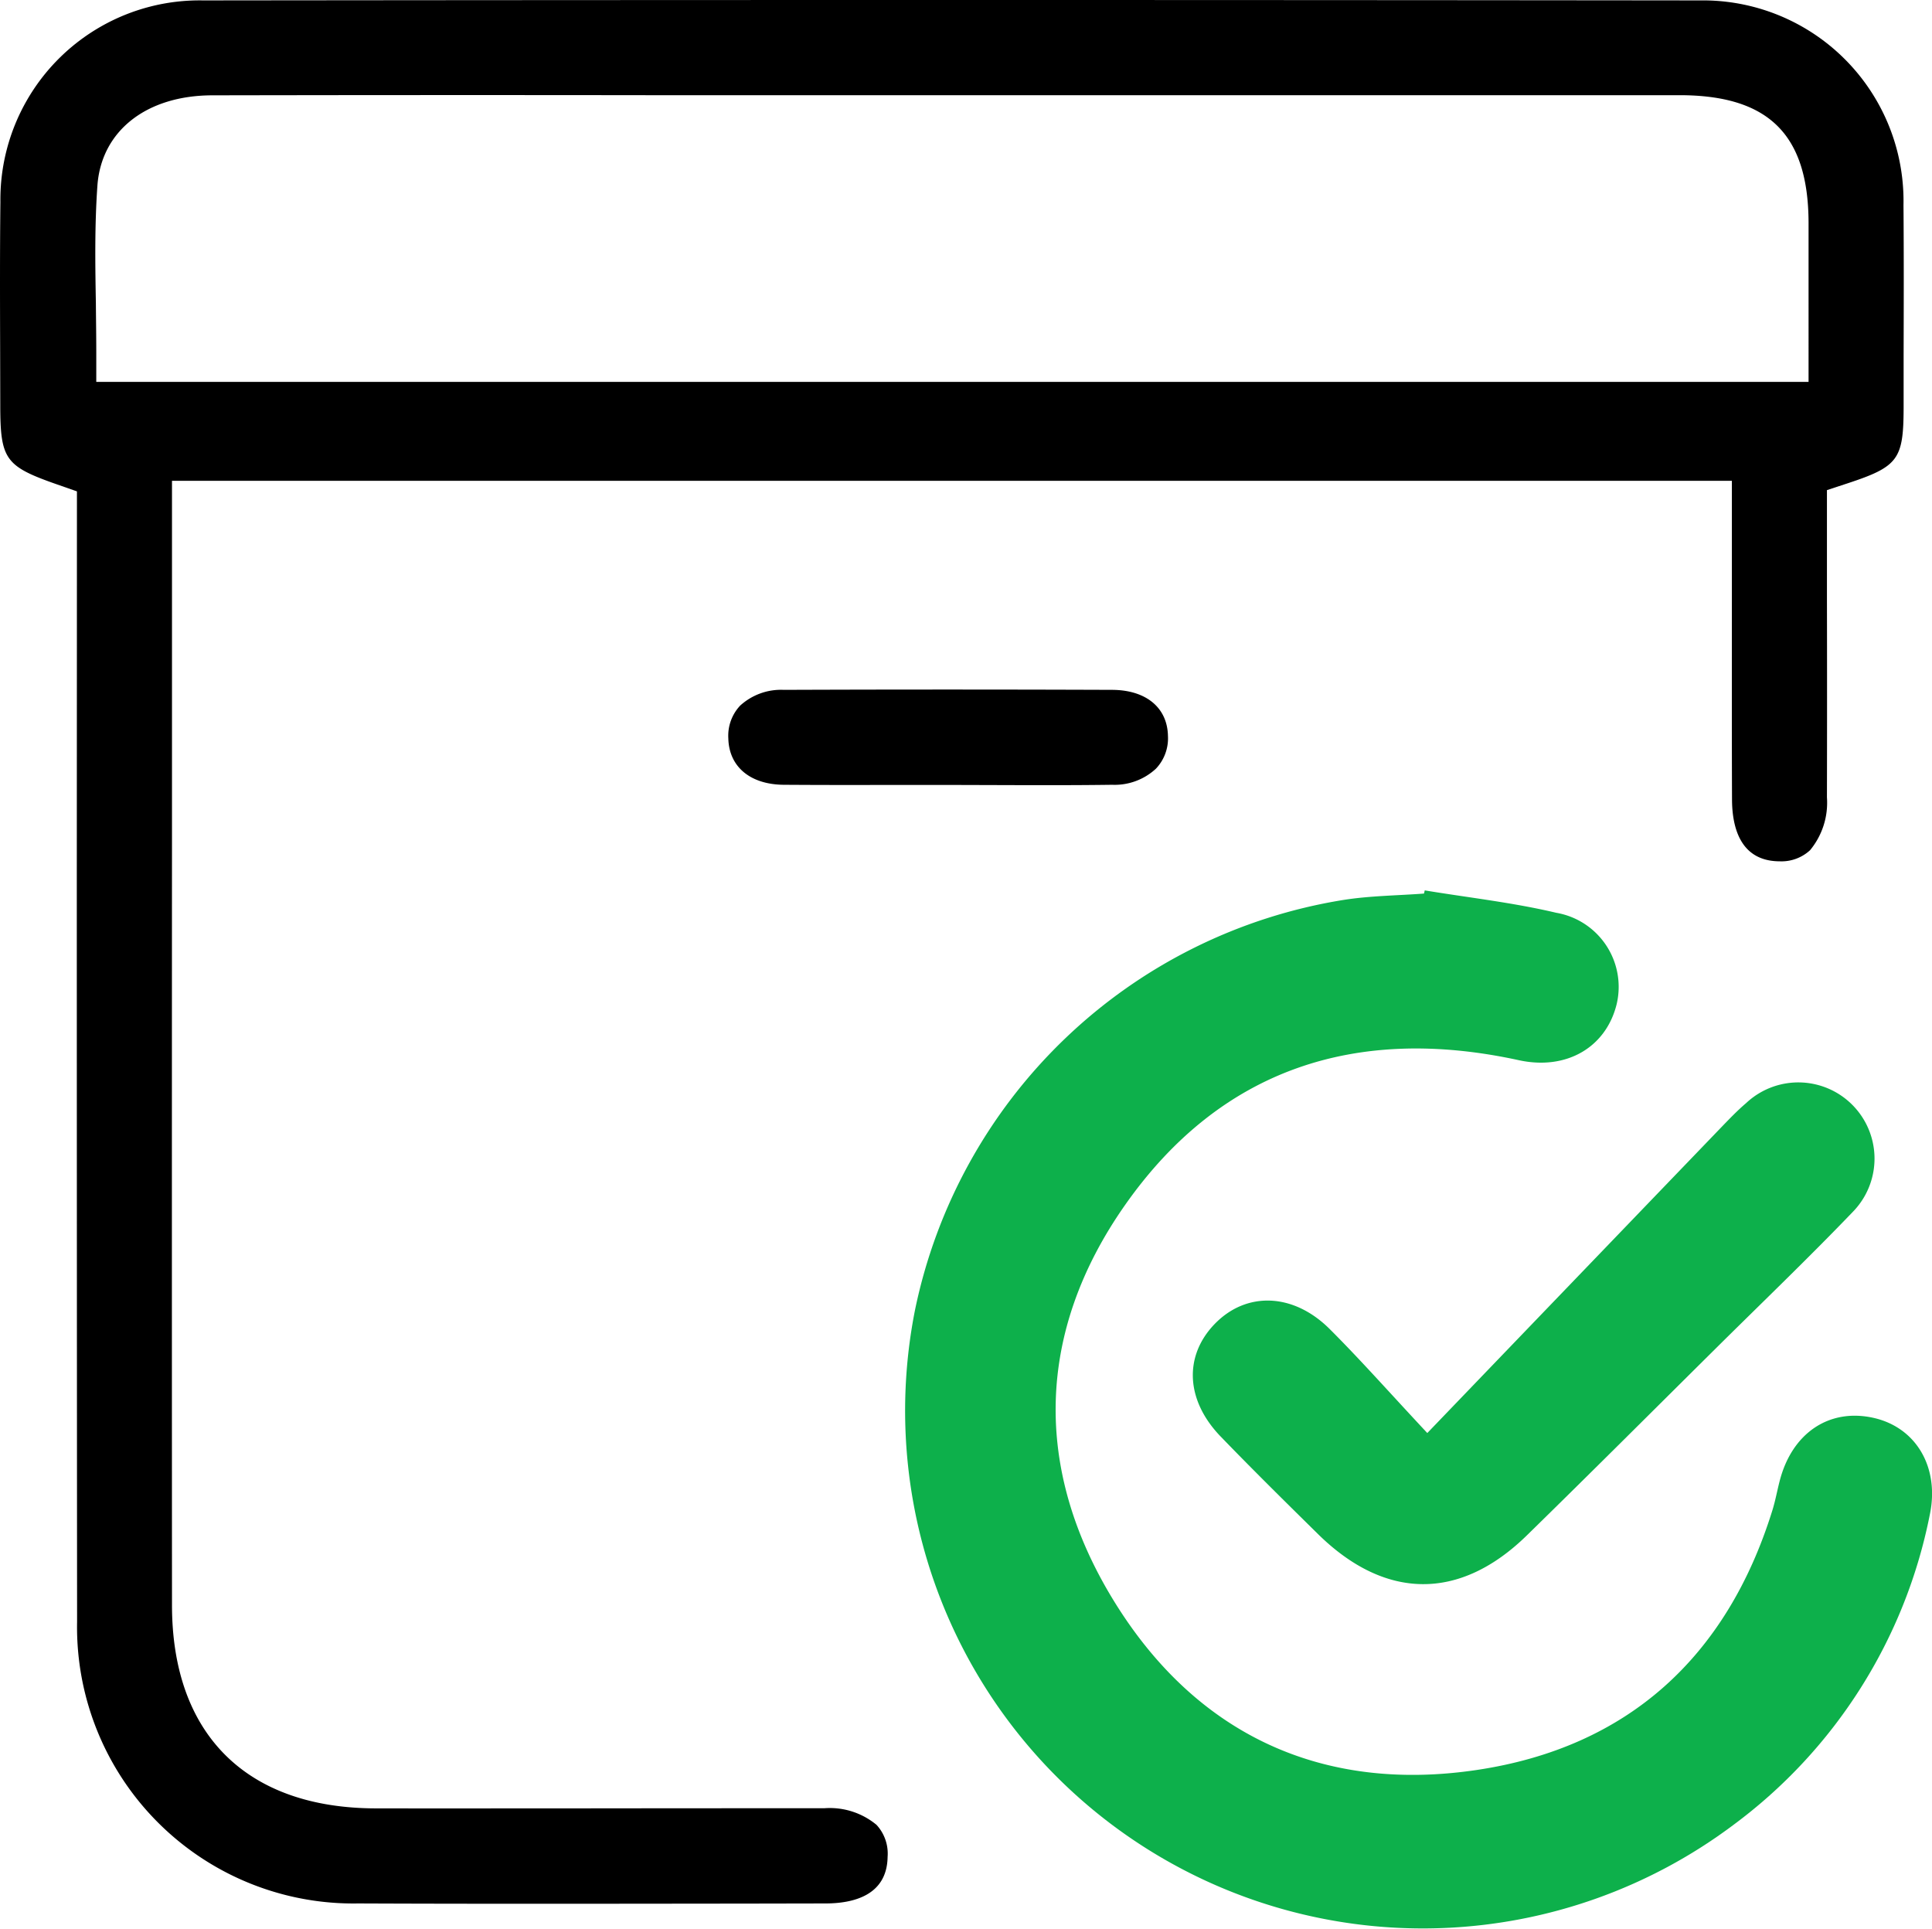
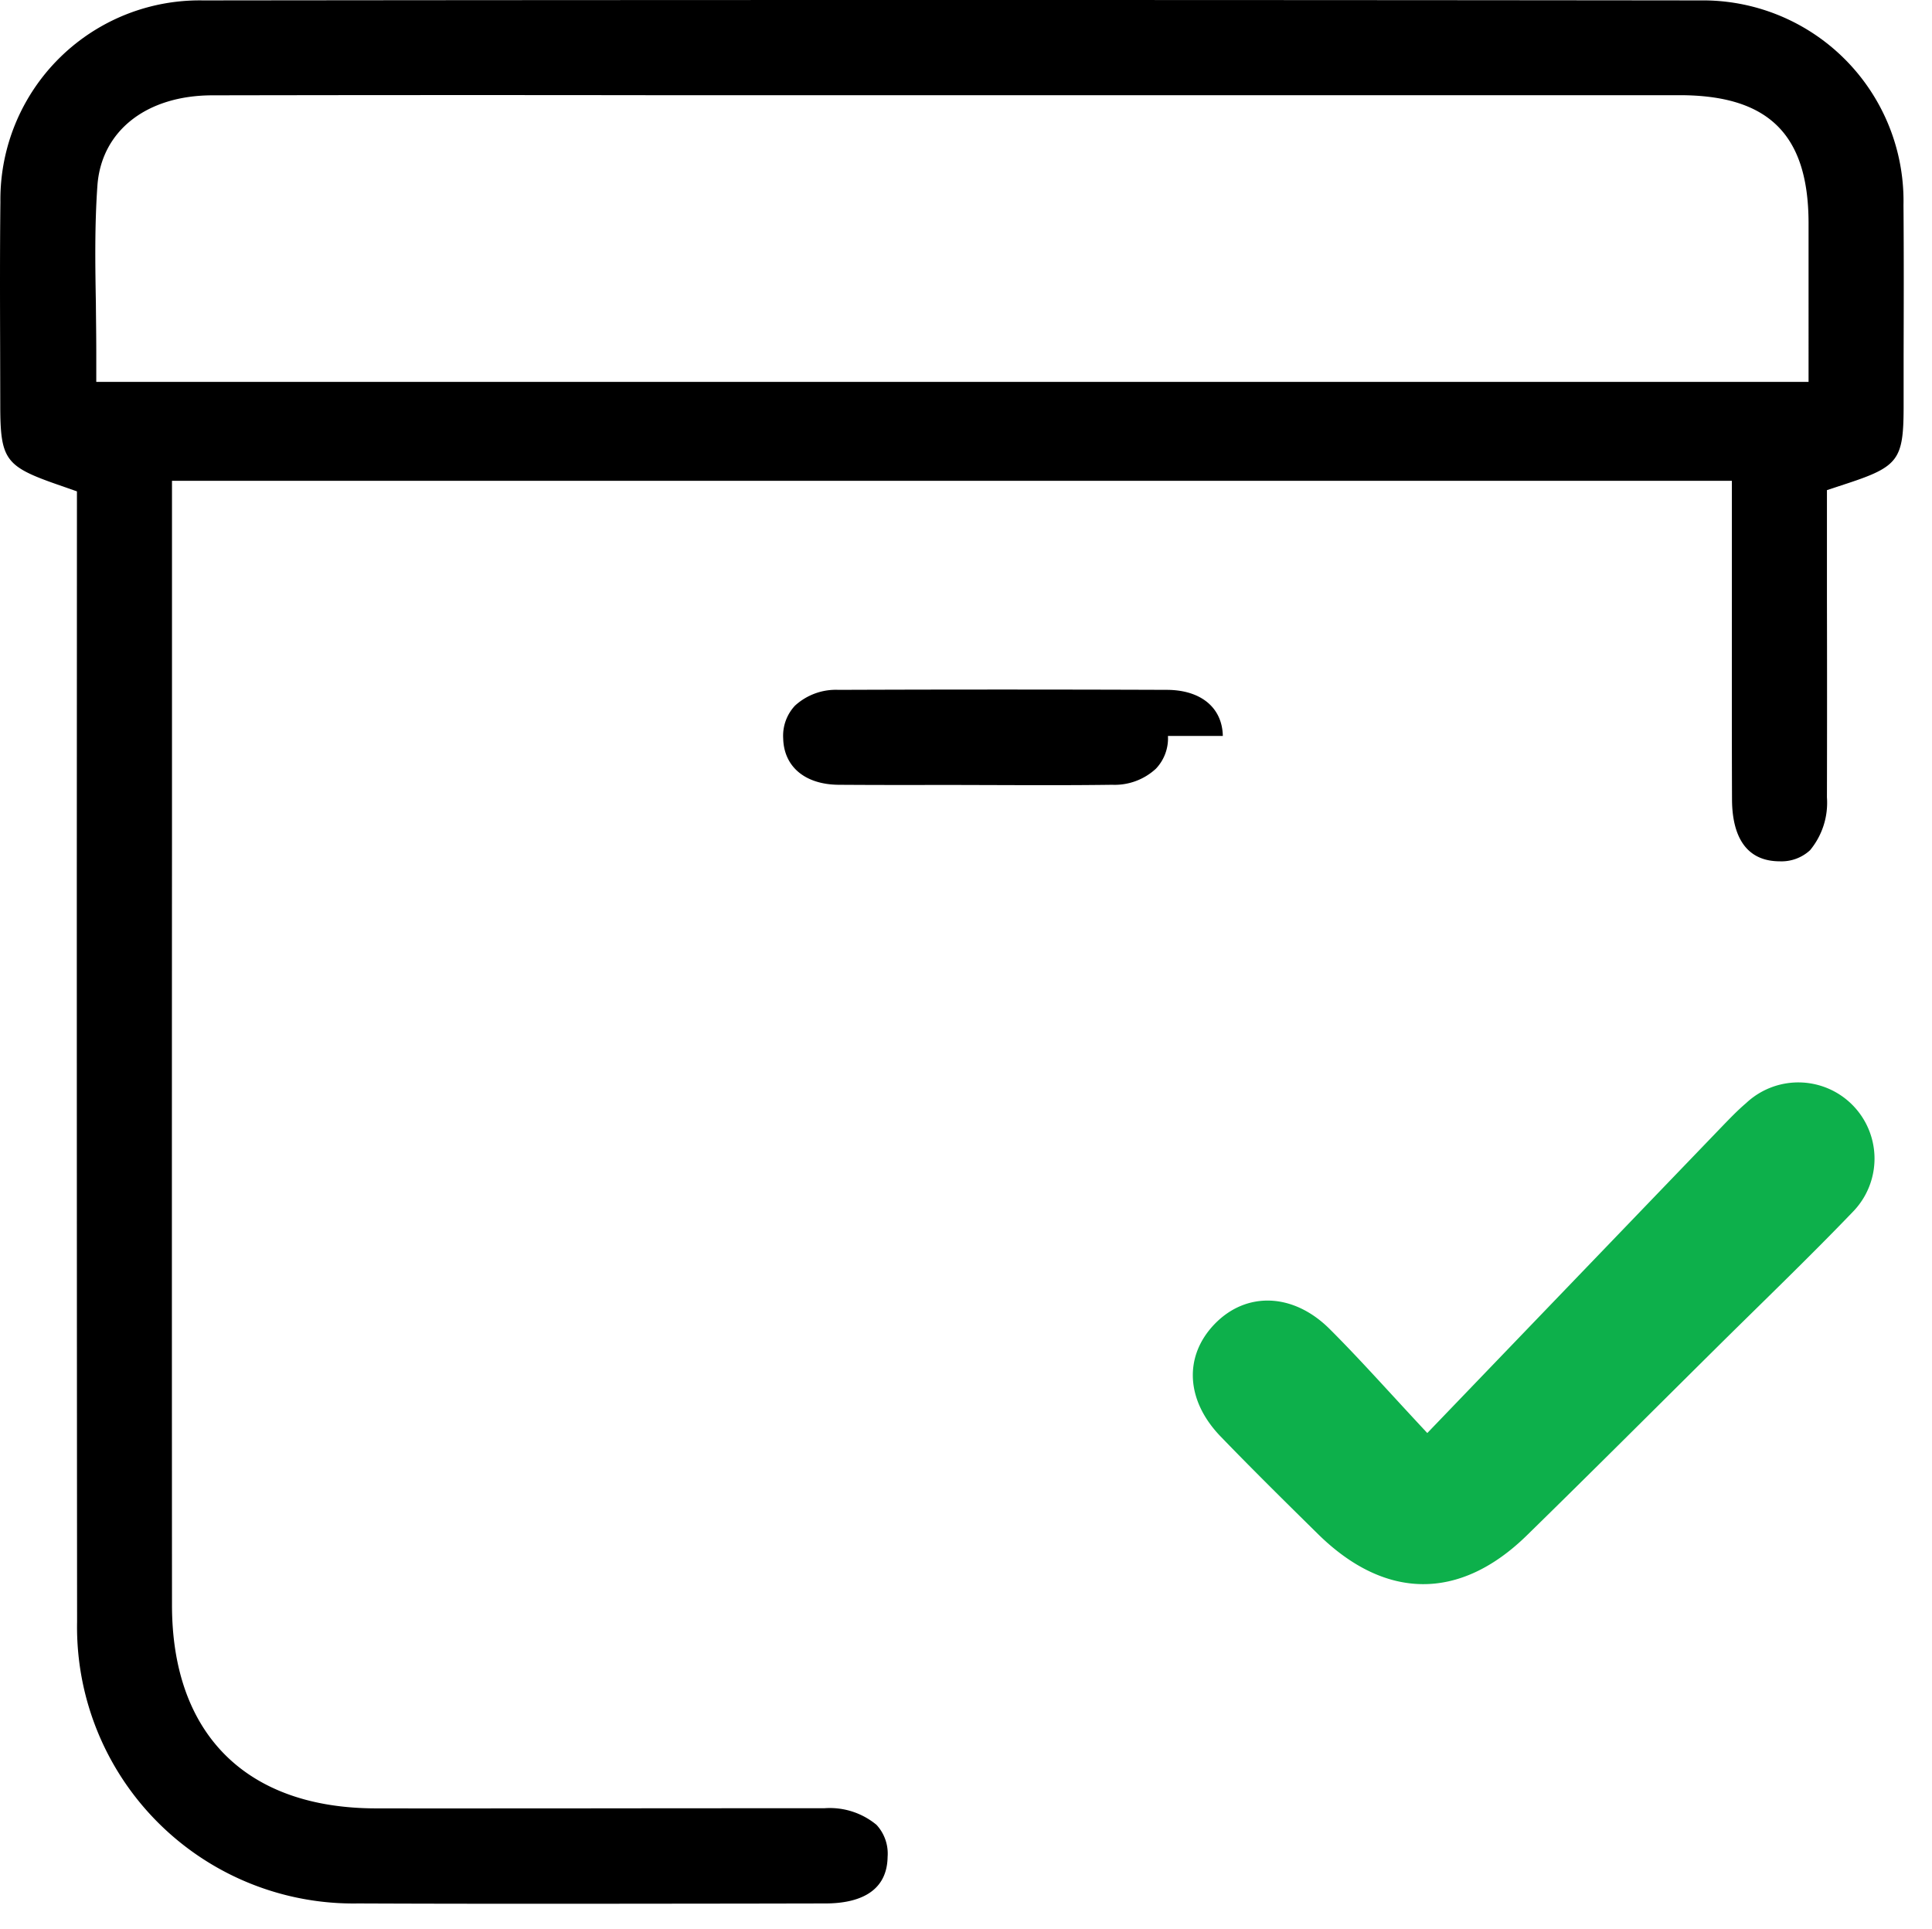
<svg xmlns="http://www.w3.org/2000/svg" width="140.848" height="140.61" viewBox="0 0 140.848 140.61">
  <g id="Group_381" data-name="Group 381" transform="translate(-1605.753 -3373.892)">
    <g id="Group_211" data-name="Group 211">
      <path id="Path_377" data-name="Path 377" d="M1744.522,3388.842a14.622,14.622,0,0,0-14.81-14.92c-18.14-.02-36.32-.03-54.41-.03-18.389,0-36.679.01-54.76.03a14.522,14.522,0,0,0-14.76,14.69c-.039,3.47-.03,7.01-.02,10.43l.01,4.35c0,4,.351,4.49,4.16,5.82l1.43.5-.01,28.07q0,27.165.021,54.33a20.151,20.151,0,0,0,20.5,20.54c9.419.04,18.989.02,28.259.011l5.79-.011c2.05,0,4.5-.59,4.54-3.4a3.092,3.092,0,0,0-.81-2.331,5.336,5.336,0,0,0-3.8-1.21q-8.835,0-17.67.01c-5,0-9.99.01-15,0-9.46,0-14.89-5.4-14.89-14.82q-.015-28.02,0-56.05v-25.91h113.72v8.39c0,4.98-.01,9.89.01,14.81,0,2.04.59,4.49,3.4,4.54h.071a3.07,3.07,0,0,0,2.219-.81,5.429,5.429,0,0,0,1.23-3.85q.016-7.335,0-14.63v-7.77l1.46-.48c3.74-1.23,4.12-1.75,4.13-5.52v-3.79c.01-3.66.02-7.329-.01-10.99m-6.92,12.89h-124.83v-2.13c0-1.21-.02-2.42-.029-3.62-.051-2.79-.091-5.67.109-8.52.271-4.02,3.57-6.62,8.4-6.62q15.81-.03,31.621-.01h75.319c6.49,0,9.39,2.86,9.41,9.28Z" />
-       <path id="Path_378" data-name="Path 378" d="M1709.618,3438.8c3.2.529,6.44.887,9.589,1.633a5.48,5.48,0,0,1,4.405,6.661c-.773,3.141-3.645,4.845-7.135,4.085-11.828-2.576-21.725.609-28.708,10.563-6.481,9.239-6.716,19.27-.8,28.874,5.981,9.713,15.151,13.981,26.42,12.309,11.008-1.635,18.24-8.216,21.572-18.92.221-.708.351-1.444.538-2.163.9-3.485,3.6-5.3,6.814-4.594,3.131.688,4.865,3.621,4.12,7.1a37.07,37.07,0,0,1-14.316,22.583,37.741,37.741,0,0,1-59.66-37.527,38.068,38.068,0,0,1,31.269-29.912c1.924-.3,3.893-.314,5.841-.46l.054-.233" fill="#0db04b" />
      <path id="Path_379" data-name="Path 379" d="M1709.806,3478.36c7.4-7.7,14.421-15,21.443-22.3.58-.6,1.162-1.209,1.8-1.752a5.555,5.555,0,0,1,7.766,7.942c-3.219,3.351-6.575,6.57-9.877,9.842-4.622,4.581-9.225,9.183-13.878,13.733-4.887,4.777-10.319,4.723-15.221-.1-2.383-2.348-4.767-4.7-7.092-7.106-2.555-2.641-2.7-5.862-.45-8.2,2.3-2.386,5.726-2.3,8.393.358,2.229,2.223,4.318,4.587,7.12,7.586" fill="#0db04b" />
-       <path id="Path_380" data-name="Path 380" d="M1690.9,3427.542a3.212,3.212,0,0,1-.88,2.39,4.425,4.425,0,0,1-3.189,1.17c-2.92.04-5.9.03-8.781.02l-3.46-.01h-4q-3.855.015-7.7-.01c-2.439-.02-3.99-1.31-4.04-3.38a3.207,3.207,0,0,1,.861-2.39,4.417,4.417,0,0,1,3.179-1.15c7.9-.03,15.96-.03,23.97,0,2.45.02,4,1.3,4.04,3.36" />
+       <path id="Path_380" data-name="Path 380" d="M1690.9,3427.542a3.212,3.212,0,0,1-.88,2.39,4.425,4.425,0,0,1-3.189,1.17c-2.92.04-5.9.03-8.781.02l-3.46-.01q-3.855.015-7.7-.01c-2.439-.02-3.99-1.31-4.04-3.38a3.207,3.207,0,0,1,.861-2.39,4.417,4.417,0,0,1,3.179-1.15c7.9-.03,15.96-.03,23.97,0,2.45.02,4,1.3,4.04,3.36" />
    </g>
  </g>
</svg>